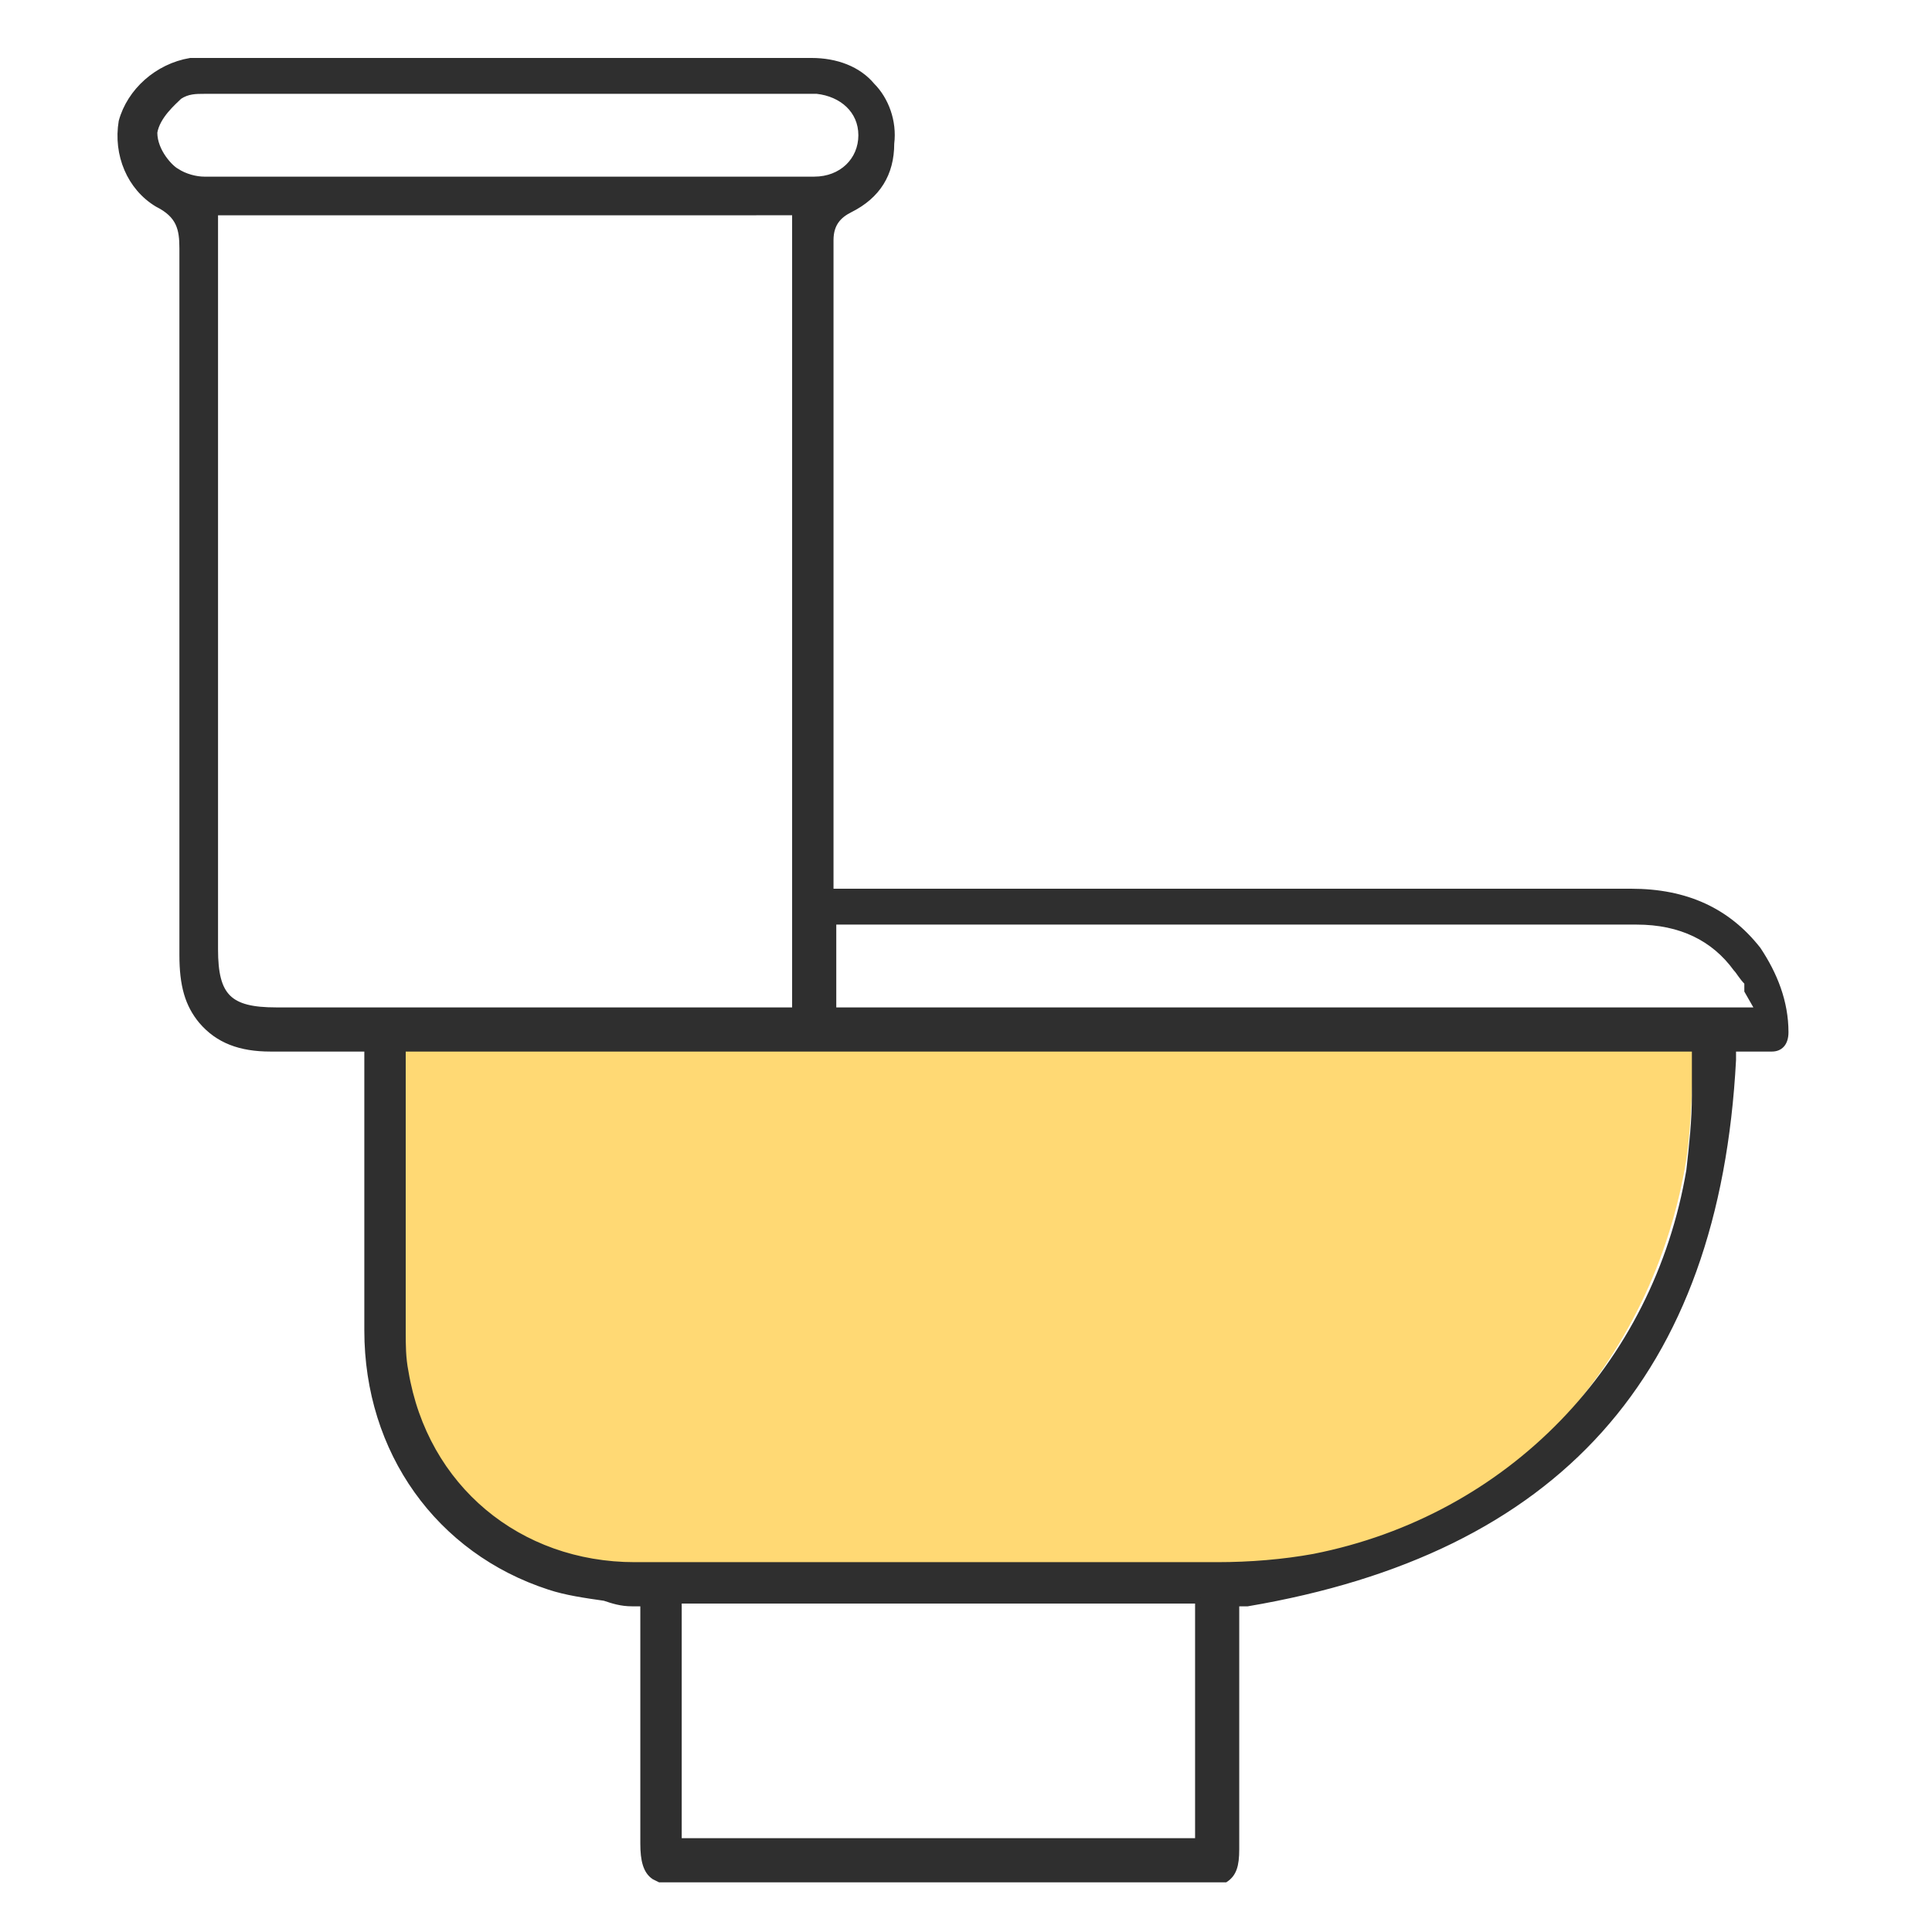
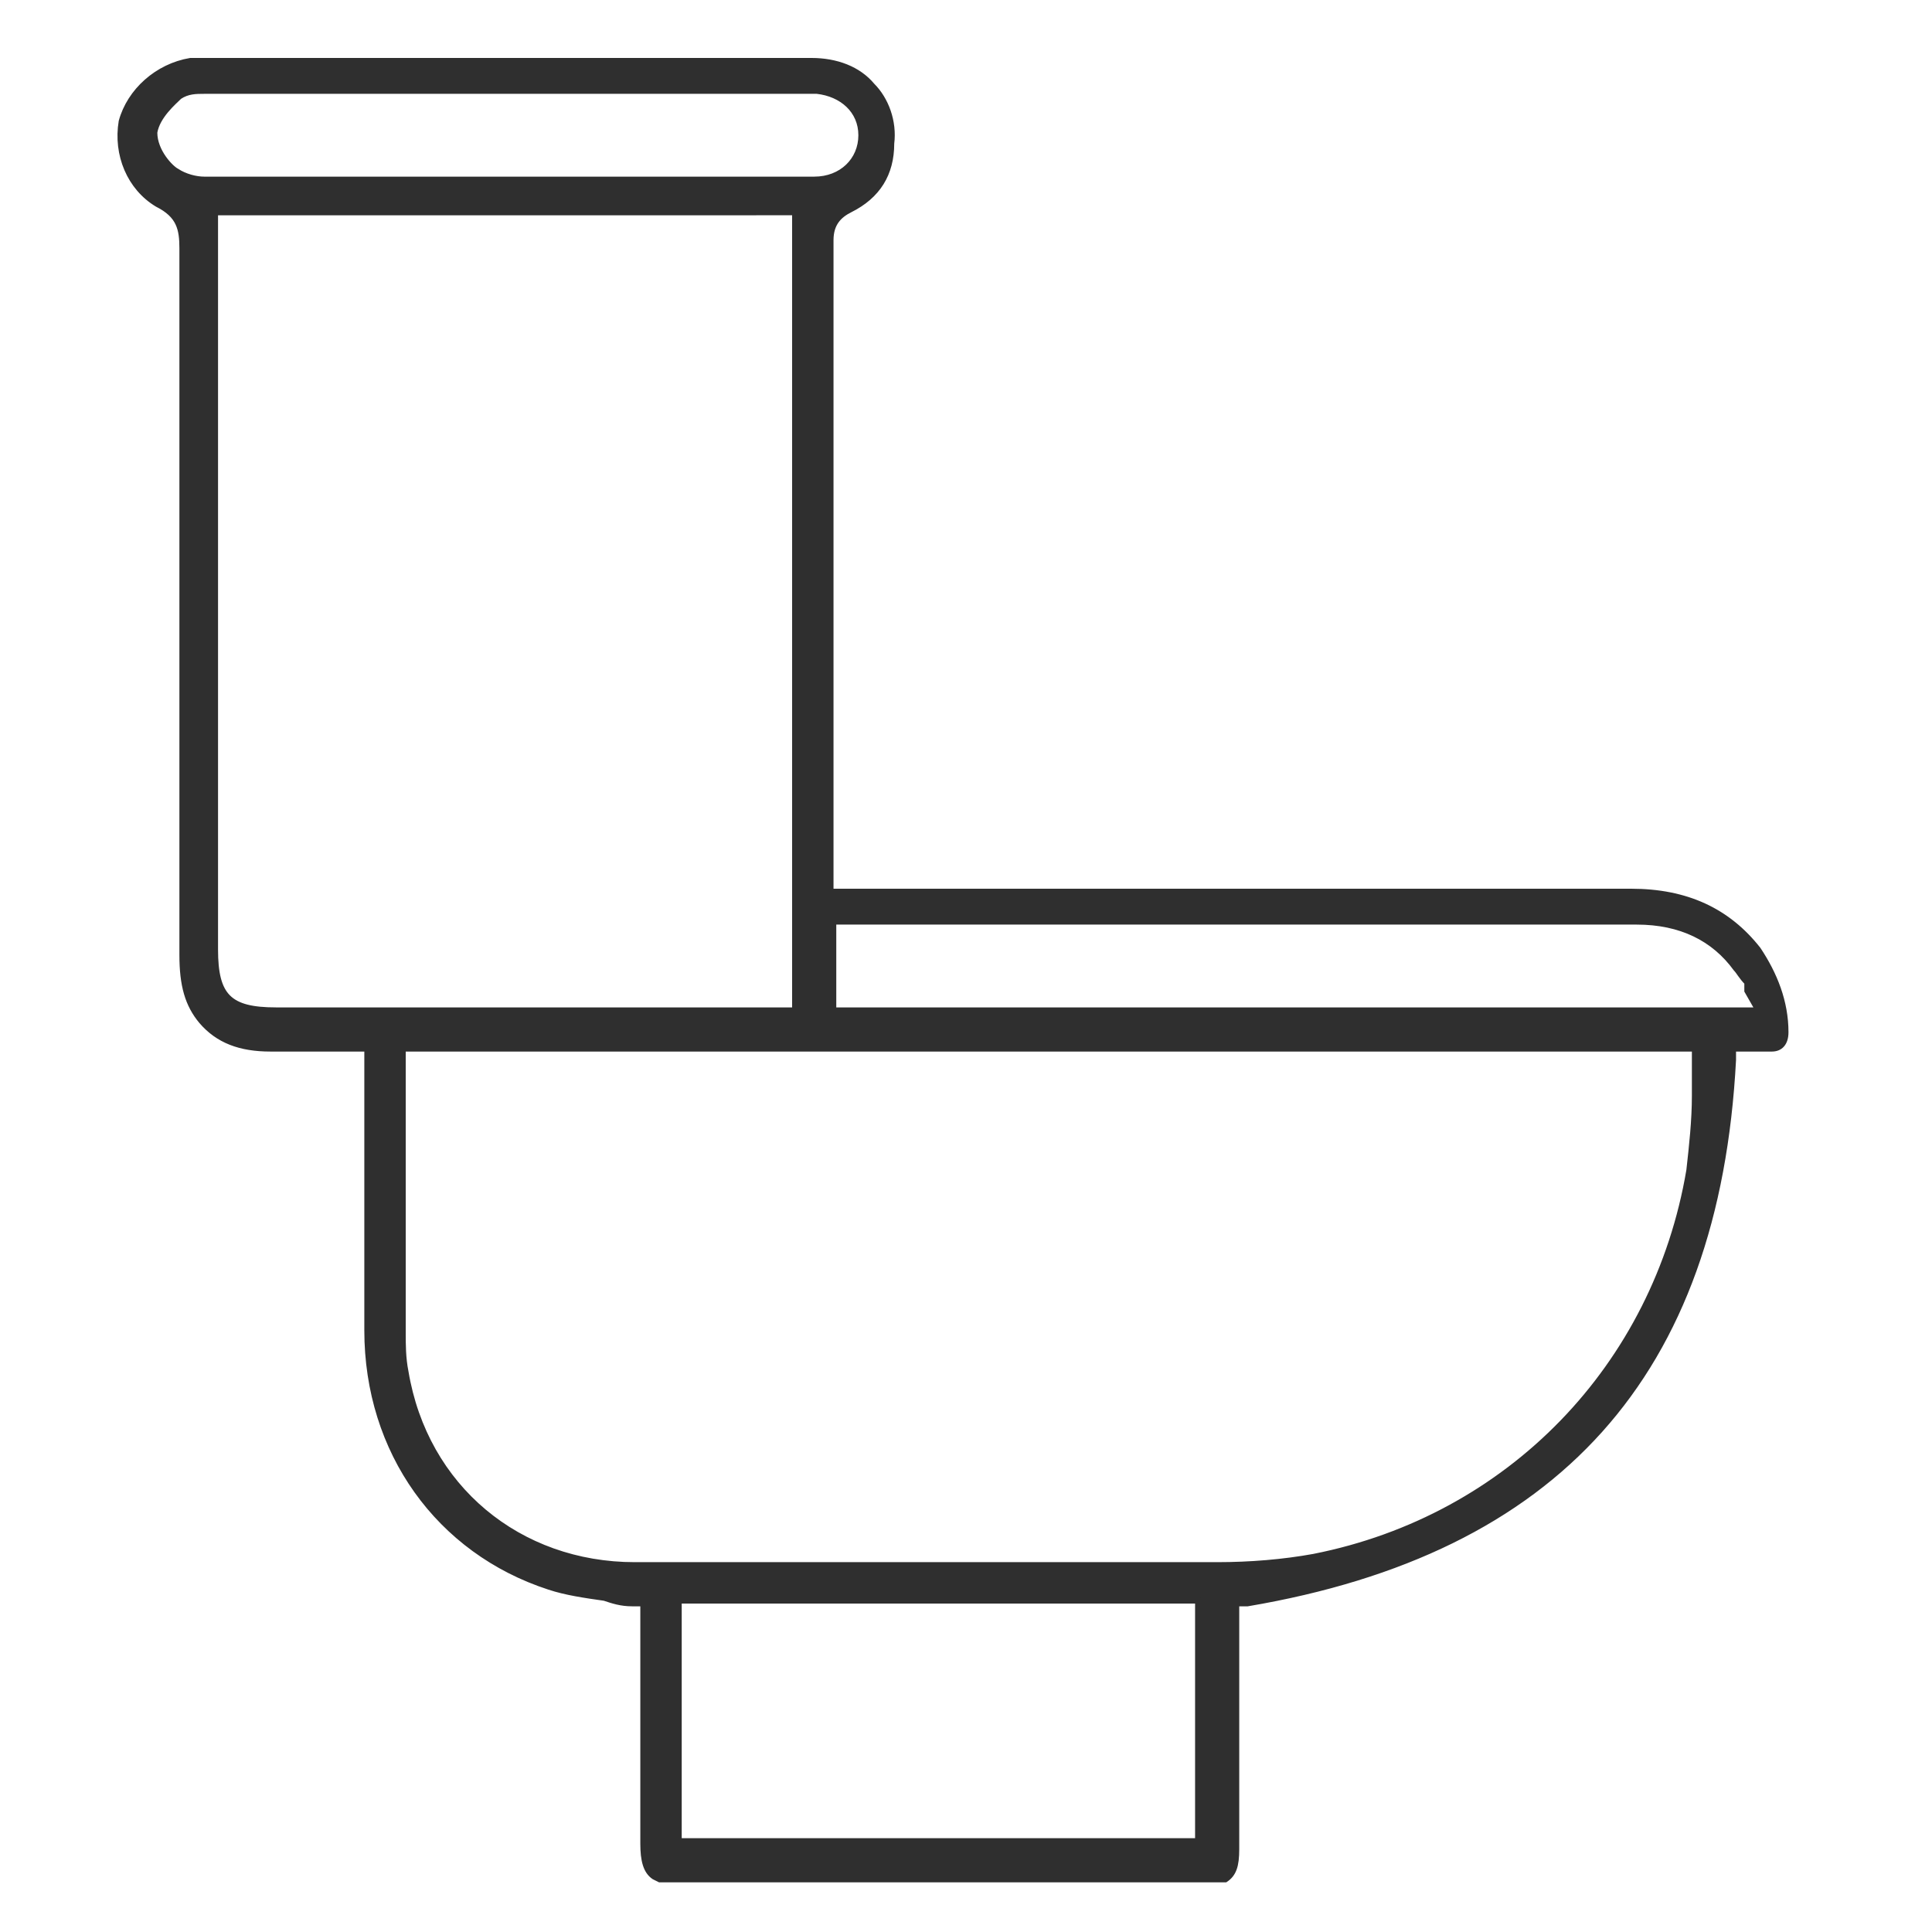
<svg xmlns="http://www.w3.org/2000/svg" version="1.1" viewBox="0 0 70 70">
  <defs>
    <style>
      .cls-1 {
        fill: #ffd974;
      }

      .cls-2 {
        fill: #2f2f2f;
        stroke: #2f2f2f;
        stroke-miterlimit: 10;
        stroke-width: .2px;
      }
    </style>
  </defs>
  <g>
    <g id="Layer_1">
      <g>
-         <path class="cls-1" d="M13.9,37.8h47.5c-.1,1.4-.1,2.8-.3,4.2-1.2,7.4-6.6,13.3-13.7,14.8-1.1.2-2.3.3-3.5.4-7.3,0-14.6,0-21.9,0-4.1,0-7.4-2.9-8.1-7.1,0-.5,0-.9,0-1.4,0-3.4,0-6.8,0-10.2,0-.2,0-.3,0-.6Z" />
        <path class="cls-2" d="M23.7,68c-.3-.2-.4-.6-.4-1.2,0-1.8,0-3.7,0-5.5v-3.2s-.4,0-.4,0c-.4,0-.7-.1-1-.2-.7-.1-1.4-.2-2-.4-4-1.3-6.6-4.9-6.6-9.3,0-2.1,0-4.1,0-6.2v-4s-3.5,0-3.5,0c-1.1,0-1.9-.3-2.5-1-.5-.6-.7-1.3-.7-2.4v-7.7c0-6,0-11.9,0-17.9,0-.7-.1-1.2-.9-1.6-1-.6-1.5-1.8-1.3-3,.3-1.1,1.3-2,2.5-2.2.2,0,.3,0,.5,0h12.3c3.2,0,6.5,0,9.7,0,.9,0,1.7.3,2.2.9.5.5.8,1.3.7,2.1,0,1.1-.5,1.9-1.5,2.4-.4.2-.7.5-.7,1.1,0,6,0,12,0,18v4.8c0,0,0,.1,0,.2v.6c0,0,29,0,29,0,2,0,3.5.7,4.6,2.1.6.9,1,1.9,1,3,0,.4-.2.6-.5.6-.2,0-.5,0-.7,0h-.3s-.4,0-.4,0v.4c-.6,11.4-6.4,17.8-17.6,19.7h-.4c0,0,0,3.2,0,3.2,0,1.9,0,3.8,0,5.7,0,.6-.1.9-.4,1.1h-20.5ZM24.6,66.7h18.8v-8.7h-18.8v8.7ZM14.6,38.6c0,.1,0,.2,0,.3v1.1c0,2.8,0,5.5,0,8.3,0,.4,0,.9.1,1.4.7,4.2,4.1,7,8.3,7,3.2,0,6.4,0,9.6,0s7.7,0,11.5,0c1.2,0,2.4-.1,3.5-.3,7.1-1.4,12.4-6.9,13.6-14,.1-.9.2-1.8.2-2.7,0-.4,0-.8,0-1.2v-.5s-46.8,0-46.8,0v.7ZM7.8,34.4c0,1.7.5,2.2,2.2,2.2h18.8s0-28.9,0-28.9H7.8v26.7ZM31.4,33.4c-.2,0-.3,0-.5,0h-.7v3.2h33.5l-.4-.7v-.3c-.2-.2-.3-.4-.4-.5-.8-1.1-2-1.7-3.6-1.7-5.4,0-10.8,0-16.2,0h-11.7ZM27.5,6.5c.7,0,1.3,0,2,0,1,0,1.7-.7,1.7-1.6,0-.9-.7-1.5-1.6-1.6,0,0-.2,0-.3,0H7.4c-.3,0-.6,0-.9.2-.2.2-.8.7-.9,1.3,0,.7.6,1.3.8,1.4.3.2.7.3,1,.3h10.9s9.1,0,9.1,0Z" />
      </g>
    </g>
  </g>
</svg>